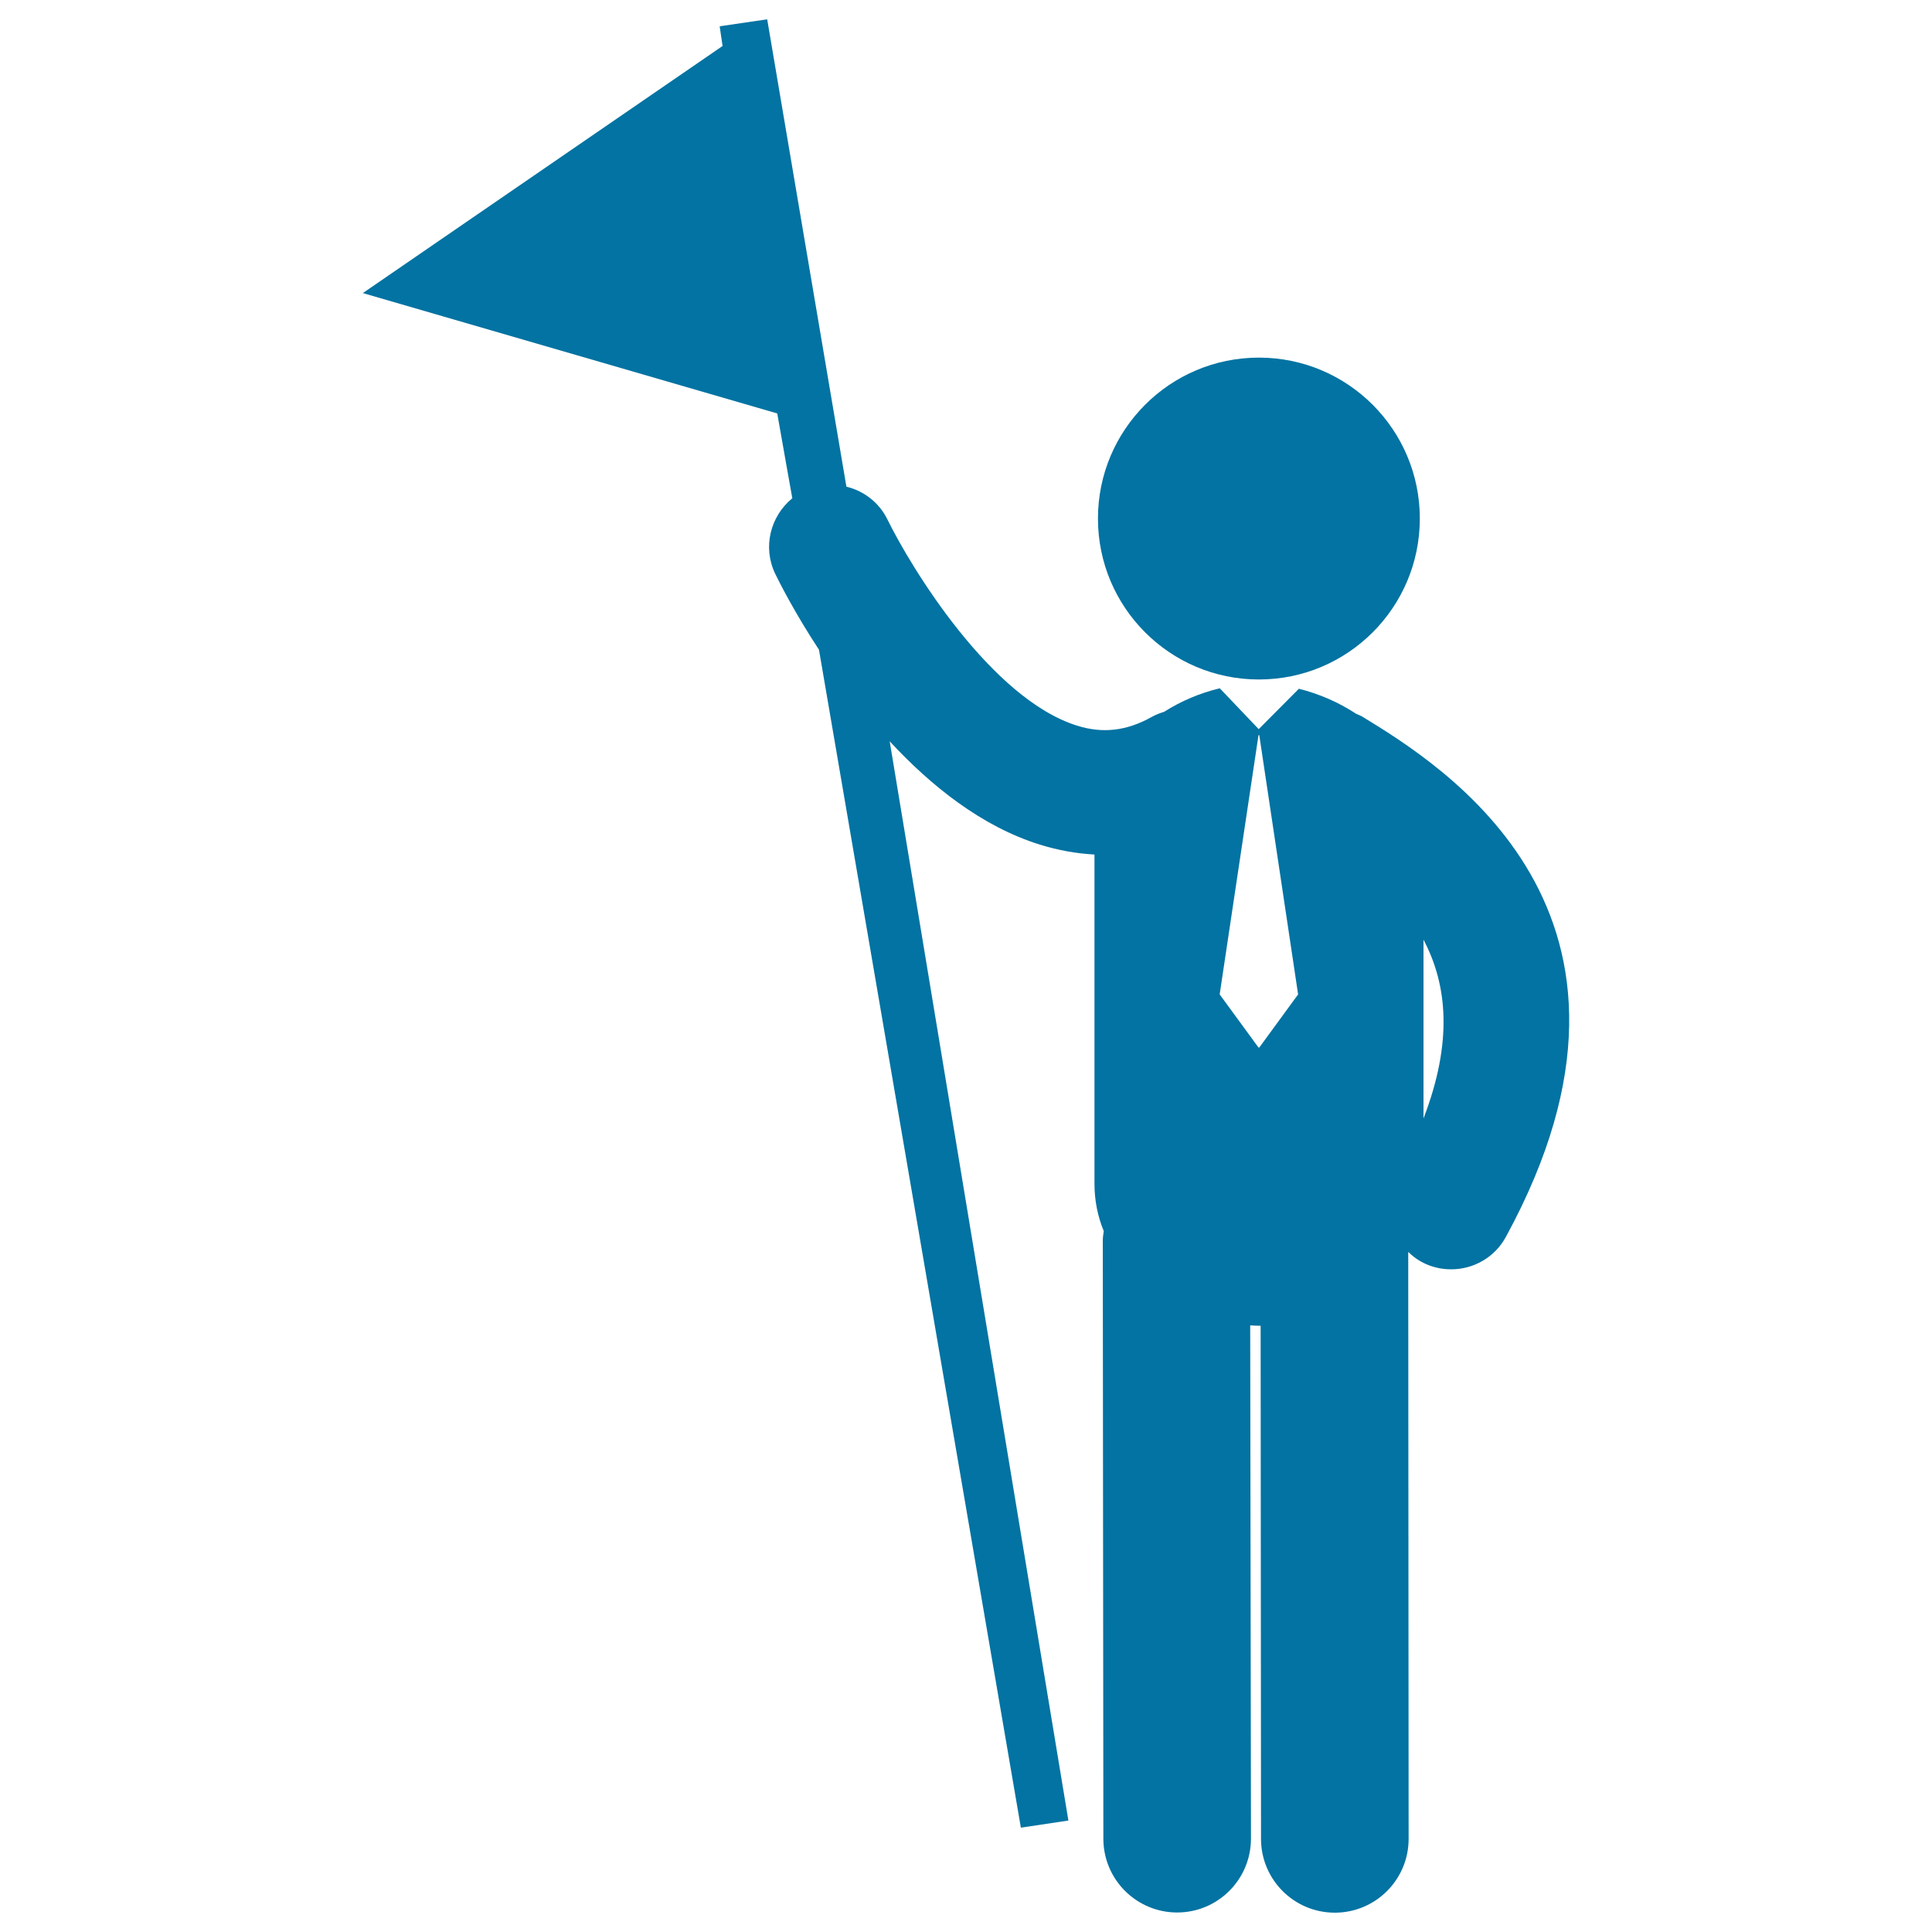
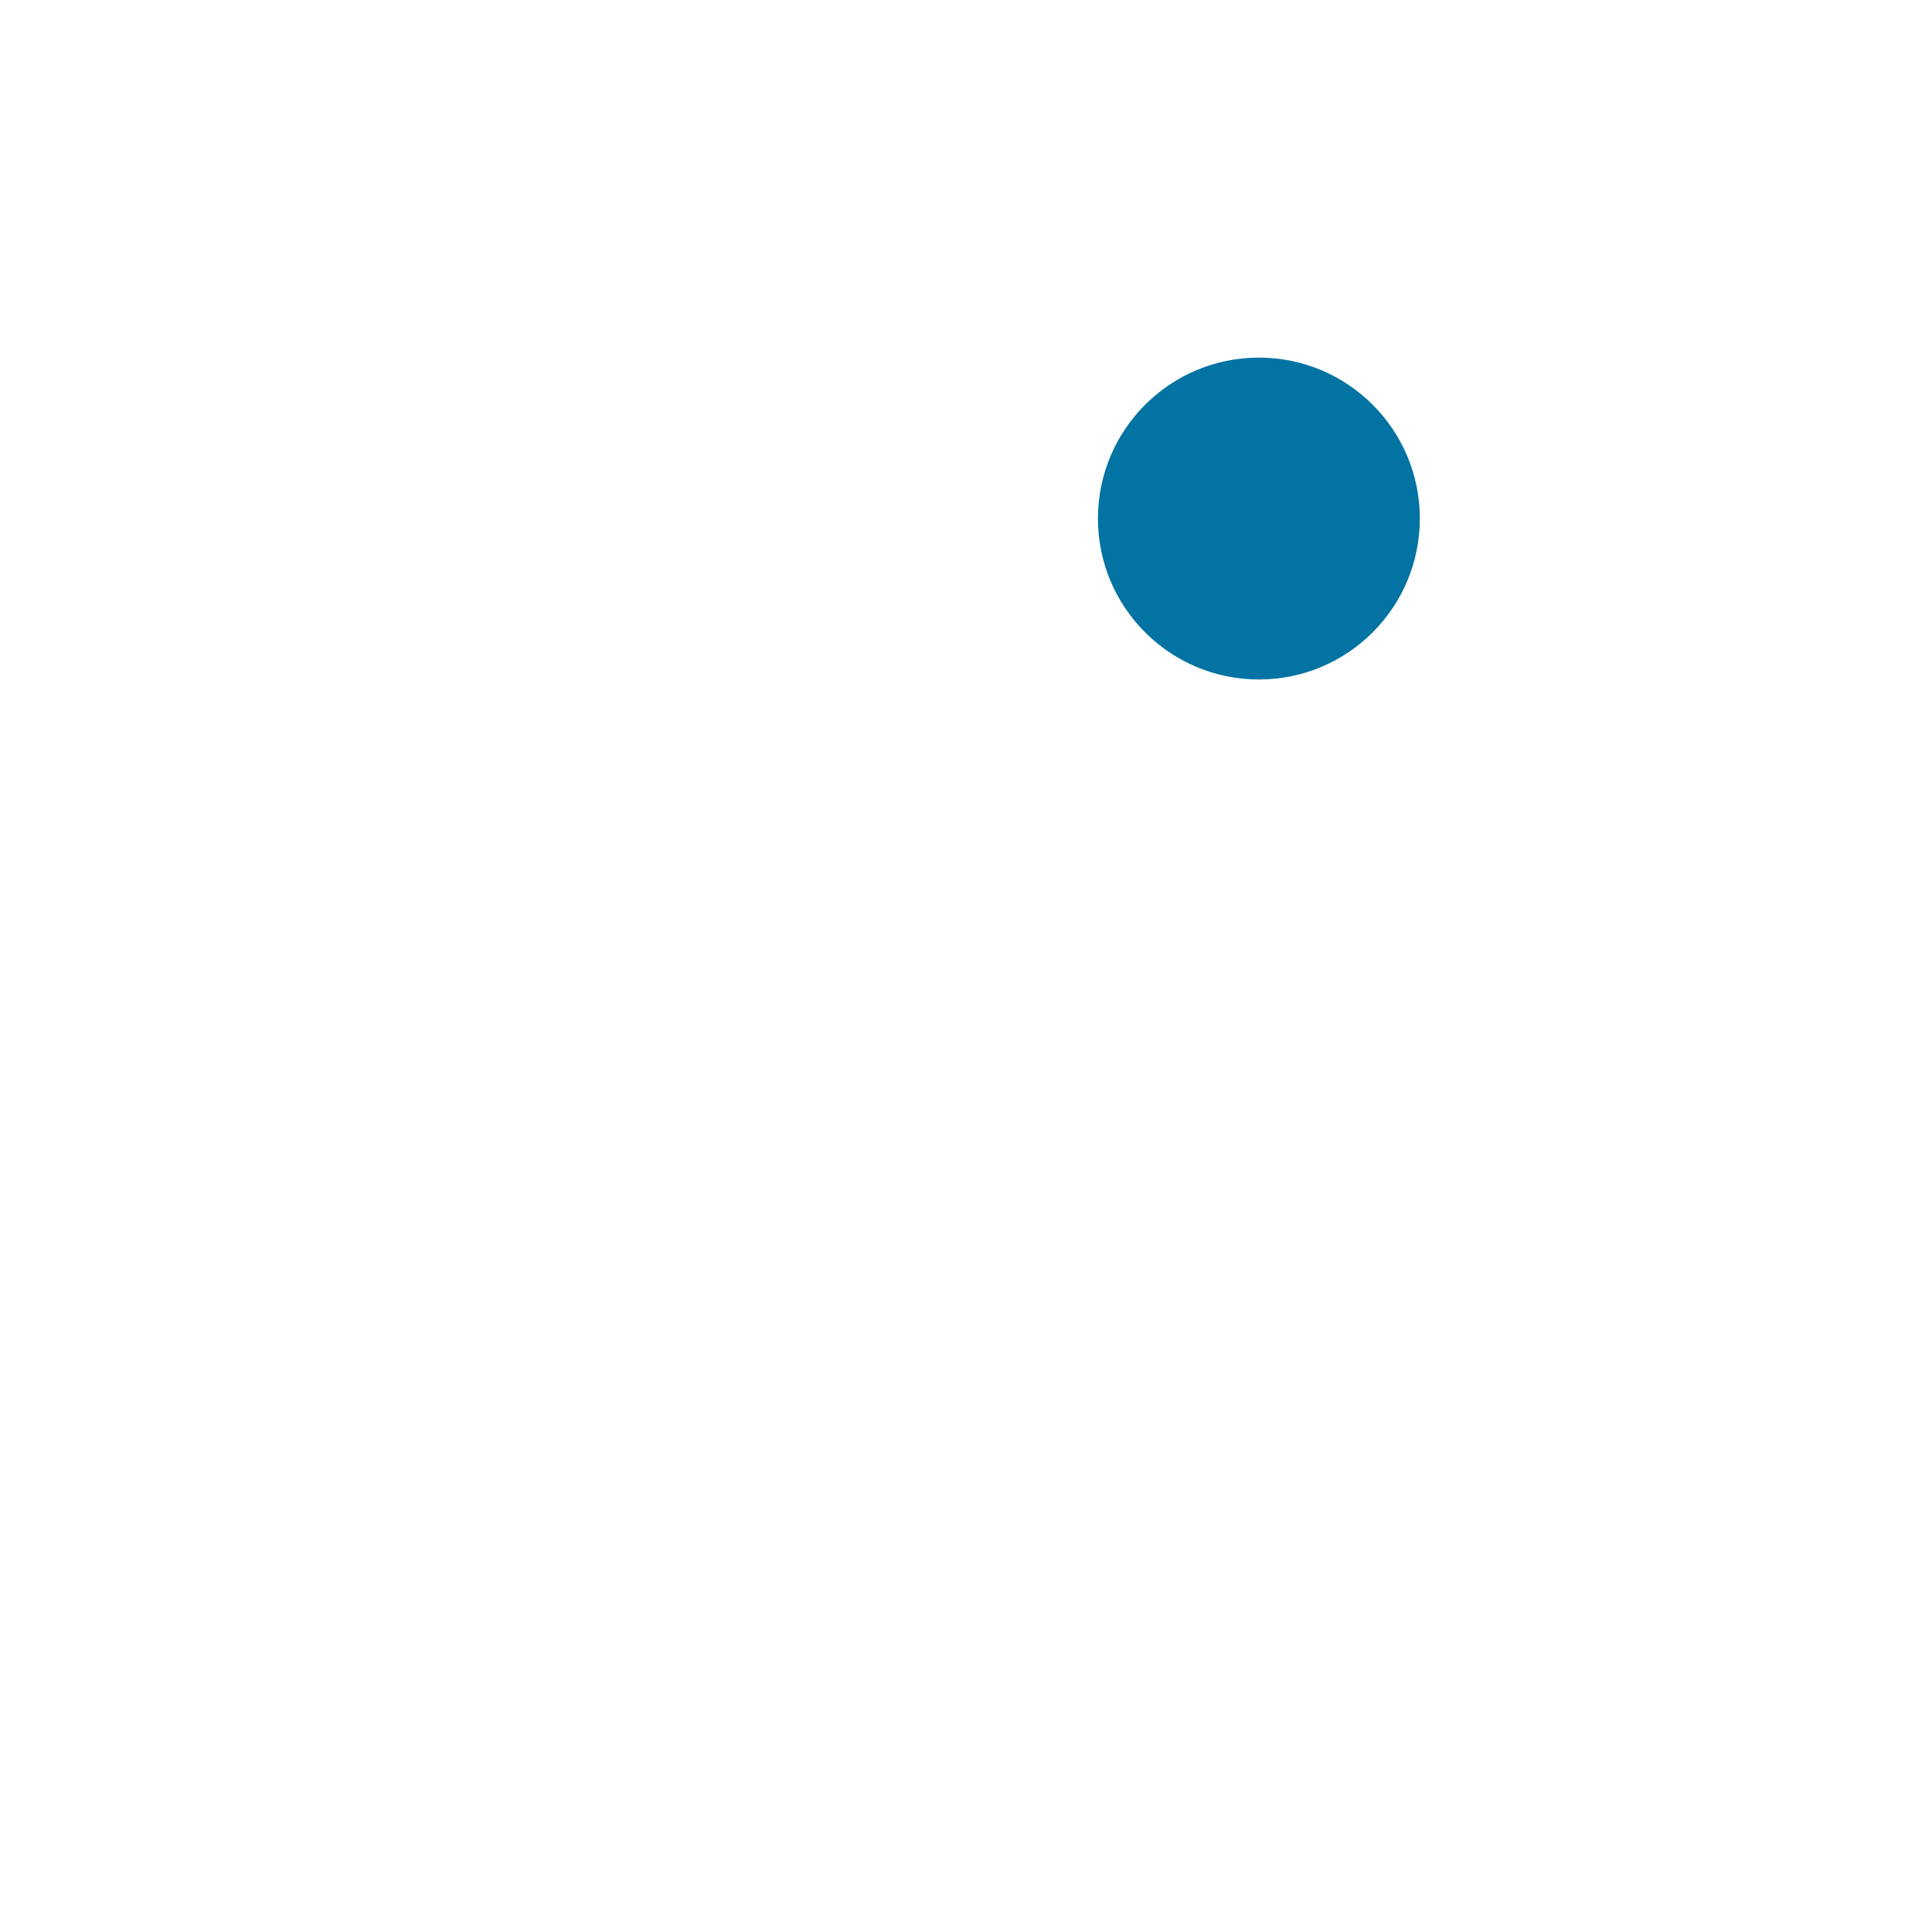
<svg xmlns="http://www.w3.org/2000/svg" viewBox="0 0 1000 1000" style="fill:#0273a2">
  <title>Business Man With Triangular Flag On A Pole SVG icon</title>
  <g>
    <g>
-       <path d="M705.4,371.1c-1.1-0.7-2.2-1.1-3.4-1.6c-9.1-6-19.3-10.4-29.7-13l-20.8,20.9l-20.1-21.1c-0.1,0-0.1,0-0.2,0c-10,2.4-19.8,6.5-28.6,12.1c-2.2,0.7-4.4,1.5-6.5,2.7c-12.9,7.2-25.2,8.7-38.6,4.5c-44.5-13.9-85.9-81.7-98.1-106.6c-4.4-9-12.3-14.9-21.3-17.1L397.1,10l-24.6,3.6l1.5,10.2L187.8,151.7L402.3,214l4.8,27.1l3,16.8c-11.4,9.3-15.5,25.4-8.8,39.2c2,4.1,9.8,19.7,22.6,39.2l104.5,609.7l24.6-3.7l-92.5-558.6c21.3,23,47.6,44.1,77.8,53.5c9.4,2.9,18.8,4.6,28.2,5.1v170.4c0,8.8,1.7,17,4.8,24.5c-0.2,1.6-0.5,3.2-0.5,4.9l0.3,309.6c0,21.1,17.1,38.2,38.2,38.2c0,0,0,0,0,0c21.1,0,38.2-17.1,38.2-38.3L647.1,686c1.5,0.1,3,0.2,4.5,0.2c0.3,0,0.6,0,0.9,0l0.2,265.6c0,21.1,17.1,38.2,38.2,38.2c0,0,0,0,0,0c21.1,0,38.2-17.1,38.2-38.2L728.9,648c2,1.9,4.2,3.7,6.8,5.1c4.9,2.7,10.2,3.9,15.4,3.9c11.5,0,22.6-6.1,28.4-16.9C870.8,472.5,746.3,396.1,705.4,371.1z M651.8,542.2h-0.4l-20.1-27.5l20.1-134.2h0.4l20.1,134.2L651.8,542.2z M736.8,578.9v-92.5C749.2,509.8,752,539.4,736.8,578.9z" />
      <path d="M651.6,185.1c46,0,83.3,37.3,83.3,83.3c0,46-37.3,83.3-83.3,83.3c-46,0-83.3-37.3-83.3-83.3C568.3,222.4,605.6,185.1,651.6,185.1z" />
    </g>
  </g>
</svg>